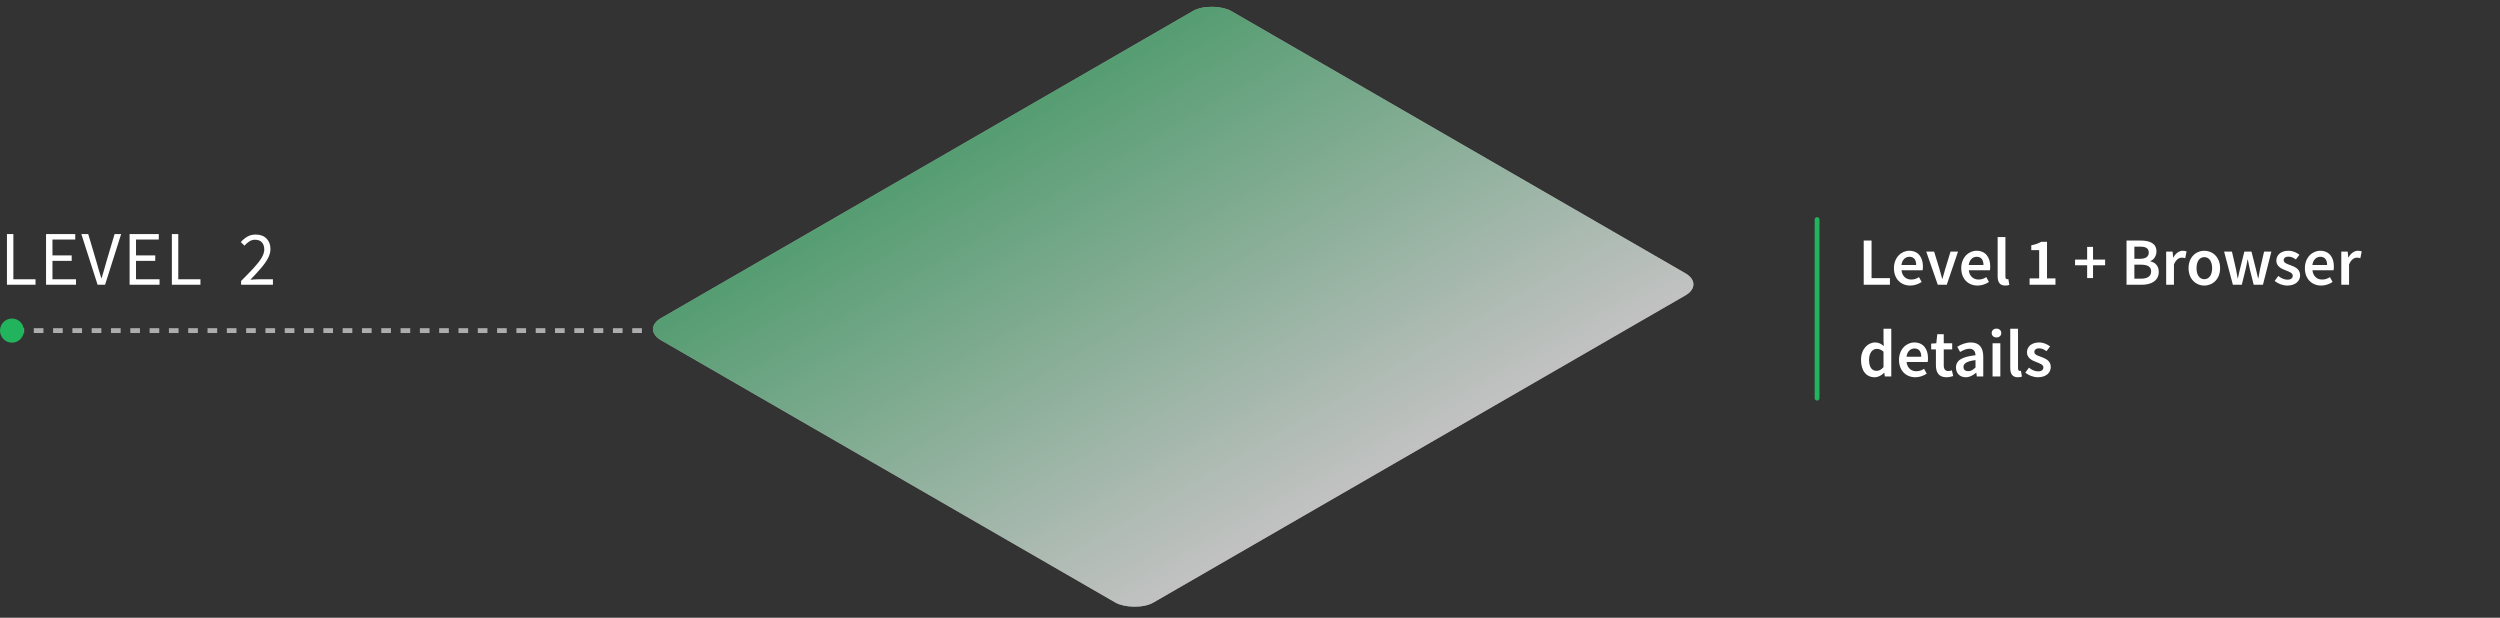
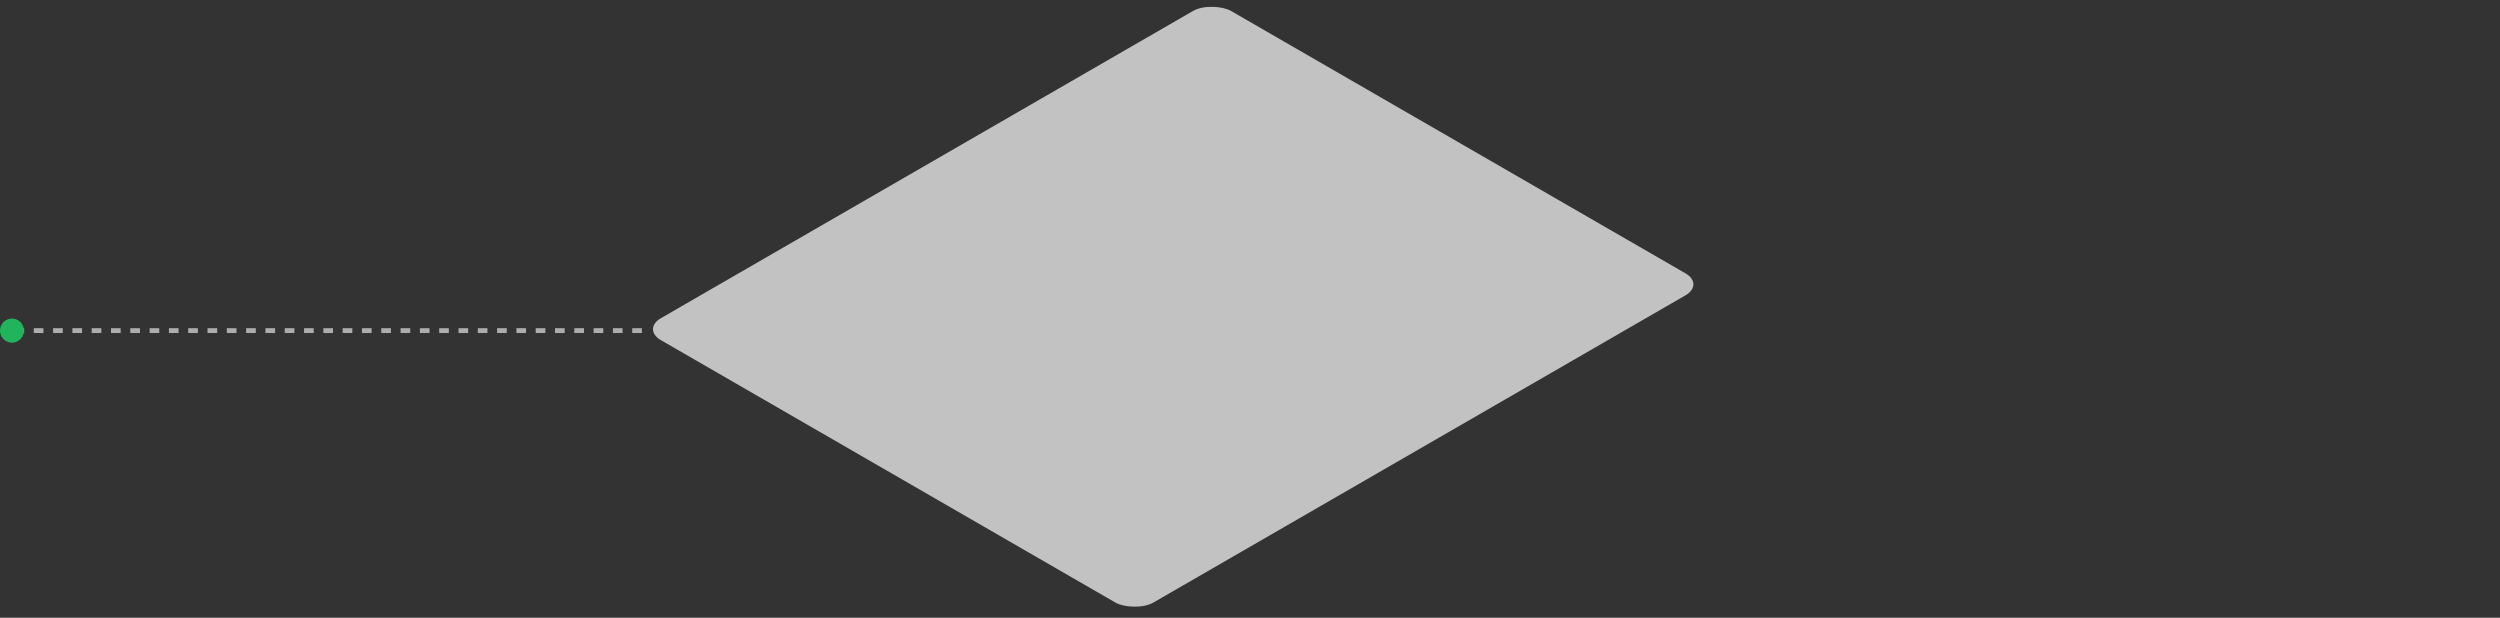
<svg xmlns="http://www.w3.org/2000/svg" width="518" height="128" viewBox="0 0 518 128" fill="none">
  <rect x="0" y="0" width="518" height="128" fill="#333333" stroke="none" />
  <g opacity="0.7">
    <rect width="136.412" height="117.834" rx="4.541" transform="matrix(0.866 -0.5 0.866 0.5 133 68.203)" fill="white" />
-     <rect width="136.412" height="117.834" rx="4.541" transform="matrix(0.866 -0.5 0.866 0.5 133 68.203)" fill="url(#paint0_linear_1100_1265)" fill-opacity="0.7" />
  </g>
-   <path d="M1.44 59V48.504H2.768V57.864H7.36V59H1.44ZM9.541 59V48.504H15.589V49.624H10.869V52.92H14.853V54.056H10.869V57.864H15.749V59H9.541ZM20.219 59L16.859 48.504H18.283L19.963 54.168C20.155 54.787 20.32 55.368 20.459 55.912C20.608 56.445 20.784 57.021 20.987 57.64H21.051C21.243 57.021 21.413 56.445 21.563 55.912C21.712 55.368 21.877 54.787 22.059 54.168L23.739 48.504H25.099L21.771 59H20.219ZM26.853 59V48.504H32.901V49.624H28.181V52.92H32.165V54.056H28.181V57.864H33.061V59H26.853ZM35.611 59V48.504H36.939V57.864H41.531V59H35.611ZM49.958 59V58.216C50.982 57.192 51.852 56.296 52.566 55.528C53.281 54.749 53.825 54.051 54.198 53.432C54.572 52.803 54.758 52.216 54.758 51.672C54.758 51.085 54.598 50.605 54.278 50.232C53.958 49.859 53.473 49.672 52.822 49.672C52.395 49.672 52.001 49.795 51.638 50.04C51.276 50.275 50.945 50.563 50.646 50.904L49.894 50.152C50.321 49.683 50.774 49.309 51.254 49.032C51.745 48.744 52.321 48.6 52.982 48.6C53.931 48.6 54.678 48.877 55.222 49.432C55.766 49.976 56.038 50.701 56.038 51.608C56.038 52.248 55.857 52.899 55.494 53.56C55.142 54.211 54.651 54.899 54.022 55.624C53.404 56.339 52.689 57.117 51.878 57.96C52.156 57.939 52.444 57.917 52.742 57.896C53.041 57.875 53.324 57.864 53.59 57.864H56.55V59H49.958Z" fill="white" />
  <line opacity="0.6" x1="133" y1="68.5" x2="0.993" y2="68.5" stroke="white" stroke-dasharray="2 2" />
  <ellipse cx="2.481" cy="68.5" rx="2.481" ry="2.5" fill="#22B45C" />
-   <line x1="376.5" y1="45.5" x2="376.5" y2="82.5" stroke="#22B45C" stroke-linecap="round" />
-   <path d="M386.162 59V49.844H387.786V57.628H391.594V59H386.162ZM395.812 59.168C393.908 59.168 392.424 57.838 392.424 55.57C392.424 53.33 393.978 51.958 395.588 51.958C397.45 51.958 398.43 53.302 398.43 55.22C398.43 55.528 398.402 55.836 398.36 56.004H393.992C394.132 57.222 394.916 57.922 396.022 57.922C396.61 57.922 397.114 57.74 397.618 57.418L398.164 58.426C397.506 58.86 396.68 59.168 395.812 59.168ZM393.978 54.912H397.03C397.03 53.848 396.568 53.204 395.63 53.204C394.818 53.204 394.118 53.806 393.978 54.912ZM401.507 59L399.113 52.126H400.751L401.843 55.696C402.025 56.368 402.235 57.068 402.417 57.768H402.473C402.669 57.068 402.865 56.368 403.061 55.696L404.153 52.126H405.707L403.369 59H401.507ZM409.757 59.168C407.853 59.168 406.369 57.838 406.369 55.57C406.369 53.33 407.923 51.958 409.533 51.958C411.395 51.958 412.375 53.302 412.375 55.22C412.375 55.528 412.347 55.836 412.305 56.004H407.937C408.077 57.222 408.861 57.922 409.967 57.922C410.555 57.922 411.059 57.74 411.563 57.418L412.109 58.426C411.451 58.86 410.625 59.168 409.757 59.168ZM407.923 54.912H410.975C410.975 53.848 410.513 53.204 409.575 53.204C408.763 53.204 408.063 53.806 407.923 54.912ZM415.481 59.168C414.333 59.168 413.913 58.426 413.913 57.236V49.116H415.523V57.32C415.523 57.712 415.705 57.852 415.873 57.852C415.943 57.852 415.999 57.852 416.125 57.824L416.335 59.028C416.139 59.112 415.859 59.168 415.481 59.168ZM420.53 59V57.684H422.518V51.832H420.88V50.824C421.762 50.656 422.378 50.432 422.938 50.096H424.142V57.684H425.892V59H420.53ZM432.457 57.614V54.968H429.951V53.792H432.457V51.146H433.675V53.792H436.181V54.968H433.675V57.614H432.457ZM440.617 59V49.844H443.543C445.433 49.844 446.819 50.418 446.819 52.098C446.819 52.966 446.343 53.806 445.545 54.086V54.142C446.553 54.366 447.295 55.08 447.295 56.312C447.295 58.146 445.797 59 443.781 59H440.617ZM442.241 53.624H443.403C444.677 53.624 445.223 53.12 445.223 52.336C445.223 51.44 444.621 51.104 443.431 51.104H442.241V53.624ZM442.241 57.74H443.613C444.957 57.74 445.713 57.25 445.713 56.228C445.713 55.262 444.985 54.842 443.613 54.842H442.241V57.74ZM448.831 59V52.126H450.161L450.273 53.344H450.329C450.819 52.448 451.547 51.958 452.275 51.958C452.625 51.958 452.849 52 453.059 52.098L452.779 53.498C452.541 53.428 452.359 53.386 452.065 53.386C451.519 53.386 450.861 53.764 450.441 54.8V59H448.831ZM456.731 59.168C455.023 59.168 453.469 57.852 453.469 55.57C453.469 53.274 455.023 51.958 456.731 51.958C458.453 51.958 460.007 53.274 460.007 55.57C460.007 57.852 458.453 59.168 456.731 59.168ZM456.731 57.852C457.739 57.852 458.355 56.942 458.355 55.57C458.355 54.184 457.739 53.274 456.731 53.274C455.723 53.274 455.121 54.184 455.121 55.57C455.121 56.942 455.723 57.852 456.731 57.852ZM462.652 59L460.832 52.126H462.456L463.282 55.696C463.422 56.354 463.52 56.998 463.646 57.67H463.702C463.828 56.998 463.968 56.34 464.136 55.696L465.032 52.126H466.502L467.412 55.696C467.58 56.354 467.72 56.998 467.874 57.67H467.93C468.056 56.998 468.168 56.354 468.294 55.696L469.12 52.126H470.632L468.882 59H466.964L466.166 55.794C466.012 55.15 465.9 54.52 465.746 53.792H465.69C465.564 54.52 465.438 55.164 465.284 55.808L464.5 59H462.652ZM473.909 59.168C472.971 59.168 471.977 58.762 471.305 58.216L472.061 57.18C472.677 57.656 473.265 57.95 473.965 57.95C474.707 57.95 475.057 57.6 475.057 57.124C475.057 56.55 474.315 56.298 473.587 56.018C472.677 55.682 471.655 55.164 471.655 54.016C471.655 52.812 472.621 51.958 474.161 51.958C475.113 51.958 475.883 52.35 476.443 52.784L475.701 53.764C475.225 53.414 474.735 53.176 474.189 53.176C473.503 53.176 473.181 53.498 473.181 53.932C473.181 54.478 473.867 54.688 474.609 54.954C475.547 55.304 476.583 55.752 476.583 57.04C476.583 58.216 475.645 59.168 473.909 59.168ZM480.96 59.168C479.056 59.168 477.572 57.838 477.572 55.57C477.572 53.33 479.126 51.958 480.736 51.958C482.598 51.958 483.578 53.302 483.578 55.22C483.578 55.528 483.55 55.836 483.508 56.004H479.14C479.28 57.222 480.064 57.922 481.17 57.922C481.758 57.922 482.262 57.74 482.766 57.418L483.312 58.426C482.654 58.86 481.828 59.168 480.96 59.168ZM479.126 54.912H482.178C482.178 53.848 481.716 53.204 480.778 53.204C479.966 53.204 479.266 53.806 479.126 54.912ZM485.116 59V52.126H486.446L486.558 53.344H486.614C487.104 52.448 487.832 51.958 488.56 51.958C488.91 51.958 489.134 52 489.344 52.098L489.064 53.498C488.826 53.428 488.644 53.386 488.35 53.386C487.804 53.386 487.146 53.764 486.726 54.8V59H485.116ZM388.43 78.168C386.708 78.168 385.602 76.838 385.602 74.57C385.602 72.33 387.016 70.958 388.514 70.958C389.298 70.958 389.788 71.252 390.32 71.714L390.264 70.608V68.116H391.874V78H390.544L390.432 77.258H390.376C389.872 77.762 389.172 78.168 388.43 78.168ZM388.822 76.838C389.354 76.838 389.802 76.6 390.264 76.068V72.862C389.788 72.442 389.326 72.288 388.864 72.288C387.982 72.288 387.268 73.114 387.268 74.556C387.268 76.04 387.828 76.838 388.822 76.838ZM396.864 78.168C394.96 78.168 393.476 76.838 393.476 74.57C393.476 72.33 395.03 70.958 396.64 70.958C398.502 70.958 399.482 72.302 399.482 74.22C399.482 74.528 399.454 74.836 399.412 75.004H395.044C395.184 76.222 395.968 76.922 397.074 76.922C397.662 76.922 398.166 76.74 398.67 76.418L399.216 77.426C398.558 77.86 397.732 78.168 396.864 78.168ZM395.03 73.912H398.082C398.082 72.848 397.62 72.204 396.682 72.204C395.87 72.204 395.17 72.806 395.03 73.912ZM403.305 78.168C401.709 78.168 401.121 77.16 401.121 75.676V72.4H400.141V71.196L401.205 71.126L401.401 69.25H402.745V71.126H404.495V72.4H402.745V75.676C402.745 76.488 403.053 76.88 403.711 76.88C403.949 76.88 404.229 76.81 404.425 76.726L404.705 77.916C404.327 78.042 403.851 78.168 403.305 78.168ZM407.307 78.168C406.103 78.168 405.277 77.356 405.277 76.152C405.277 74.682 406.495 73.912 409.323 73.604C409.295 72.876 409.001 72.26 408.063 72.26C407.391 72.26 406.747 72.568 406.131 72.932L405.543 71.854C406.299 71.378 407.279 70.958 408.371 70.958C410.079 70.958 410.933 72.008 410.933 73.926V78H409.603L409.491 77.244H409.435C408.819 77.762 408.119 78.168 407.307 78.168ZM407.825 76.908C408.385 76.908 408.805 76.628 409.323 76.152V74.612C407.447 74.85 406.831 75.34 406.831 76.026C406.831 76.642 407.251 76.908 407.825 76.908ZM412.86 78V71.126H414.47V78H412.86ZM413.672 69.922C413.098 69.922 412.678 69.544 412.678 69.012C412.678 68.466 413.098 68.088 413.672 68.088C414.246 68.088 414.666 68.466 414.666 69.012C414.666 69.544 414.246 69.922 413.672 69.922ZM418.092 78.168C416.944 78.168 416.524 77.426 416.524 76.236V68.116H418.134V76.32C418.134 76.712 418.316 76.852 418.484 76.852C418.554 76.852 418.61 76.852 418.736 76.824L418.946 78.028C418.75 78.112 418.47 78.168 418.092 78.168ZM422.243 78.168C421.305 78.168 420.311 77.762 419.639 77.216L420.395 76.18C421.011 76.656 421.599 76.95 422.299 76.95C423.041 76.95 423.391 76.6 423.391 76.124C423.391 75.55 422.649 75.298 421.921 75.018C421.011 74.682 419.989 74.164 419.989 73.016C419.989 71.812 420.955 70.958 422.495 70.958C423.447 70.958 424.217 71.35 424.777 71.784L424.035 72.764C423.559 72.414 423.069 72.176 422.523 72.176C421.837 72.176 421.515 72.498 421.515 72.932C421.515 73.478 422.201 73.688 422.943 73.954C423.881 74.304 424.917 74.752 424.917 76.04C424.917 77.216 423.979 78.168 422.243 78.168Z" fill="white" />
  <defs>
    <linearGradient id="paint0_linear_1100_1265" x1="68.206" y1="0" x2="68.206" y2="117.834" gradientUnits="userSpaceOnUse">
      <stop stop-color="#22B45C" />
      <stop offset="1" stop-color="white" />
    </linearGradient>
  </defs>
</svg>